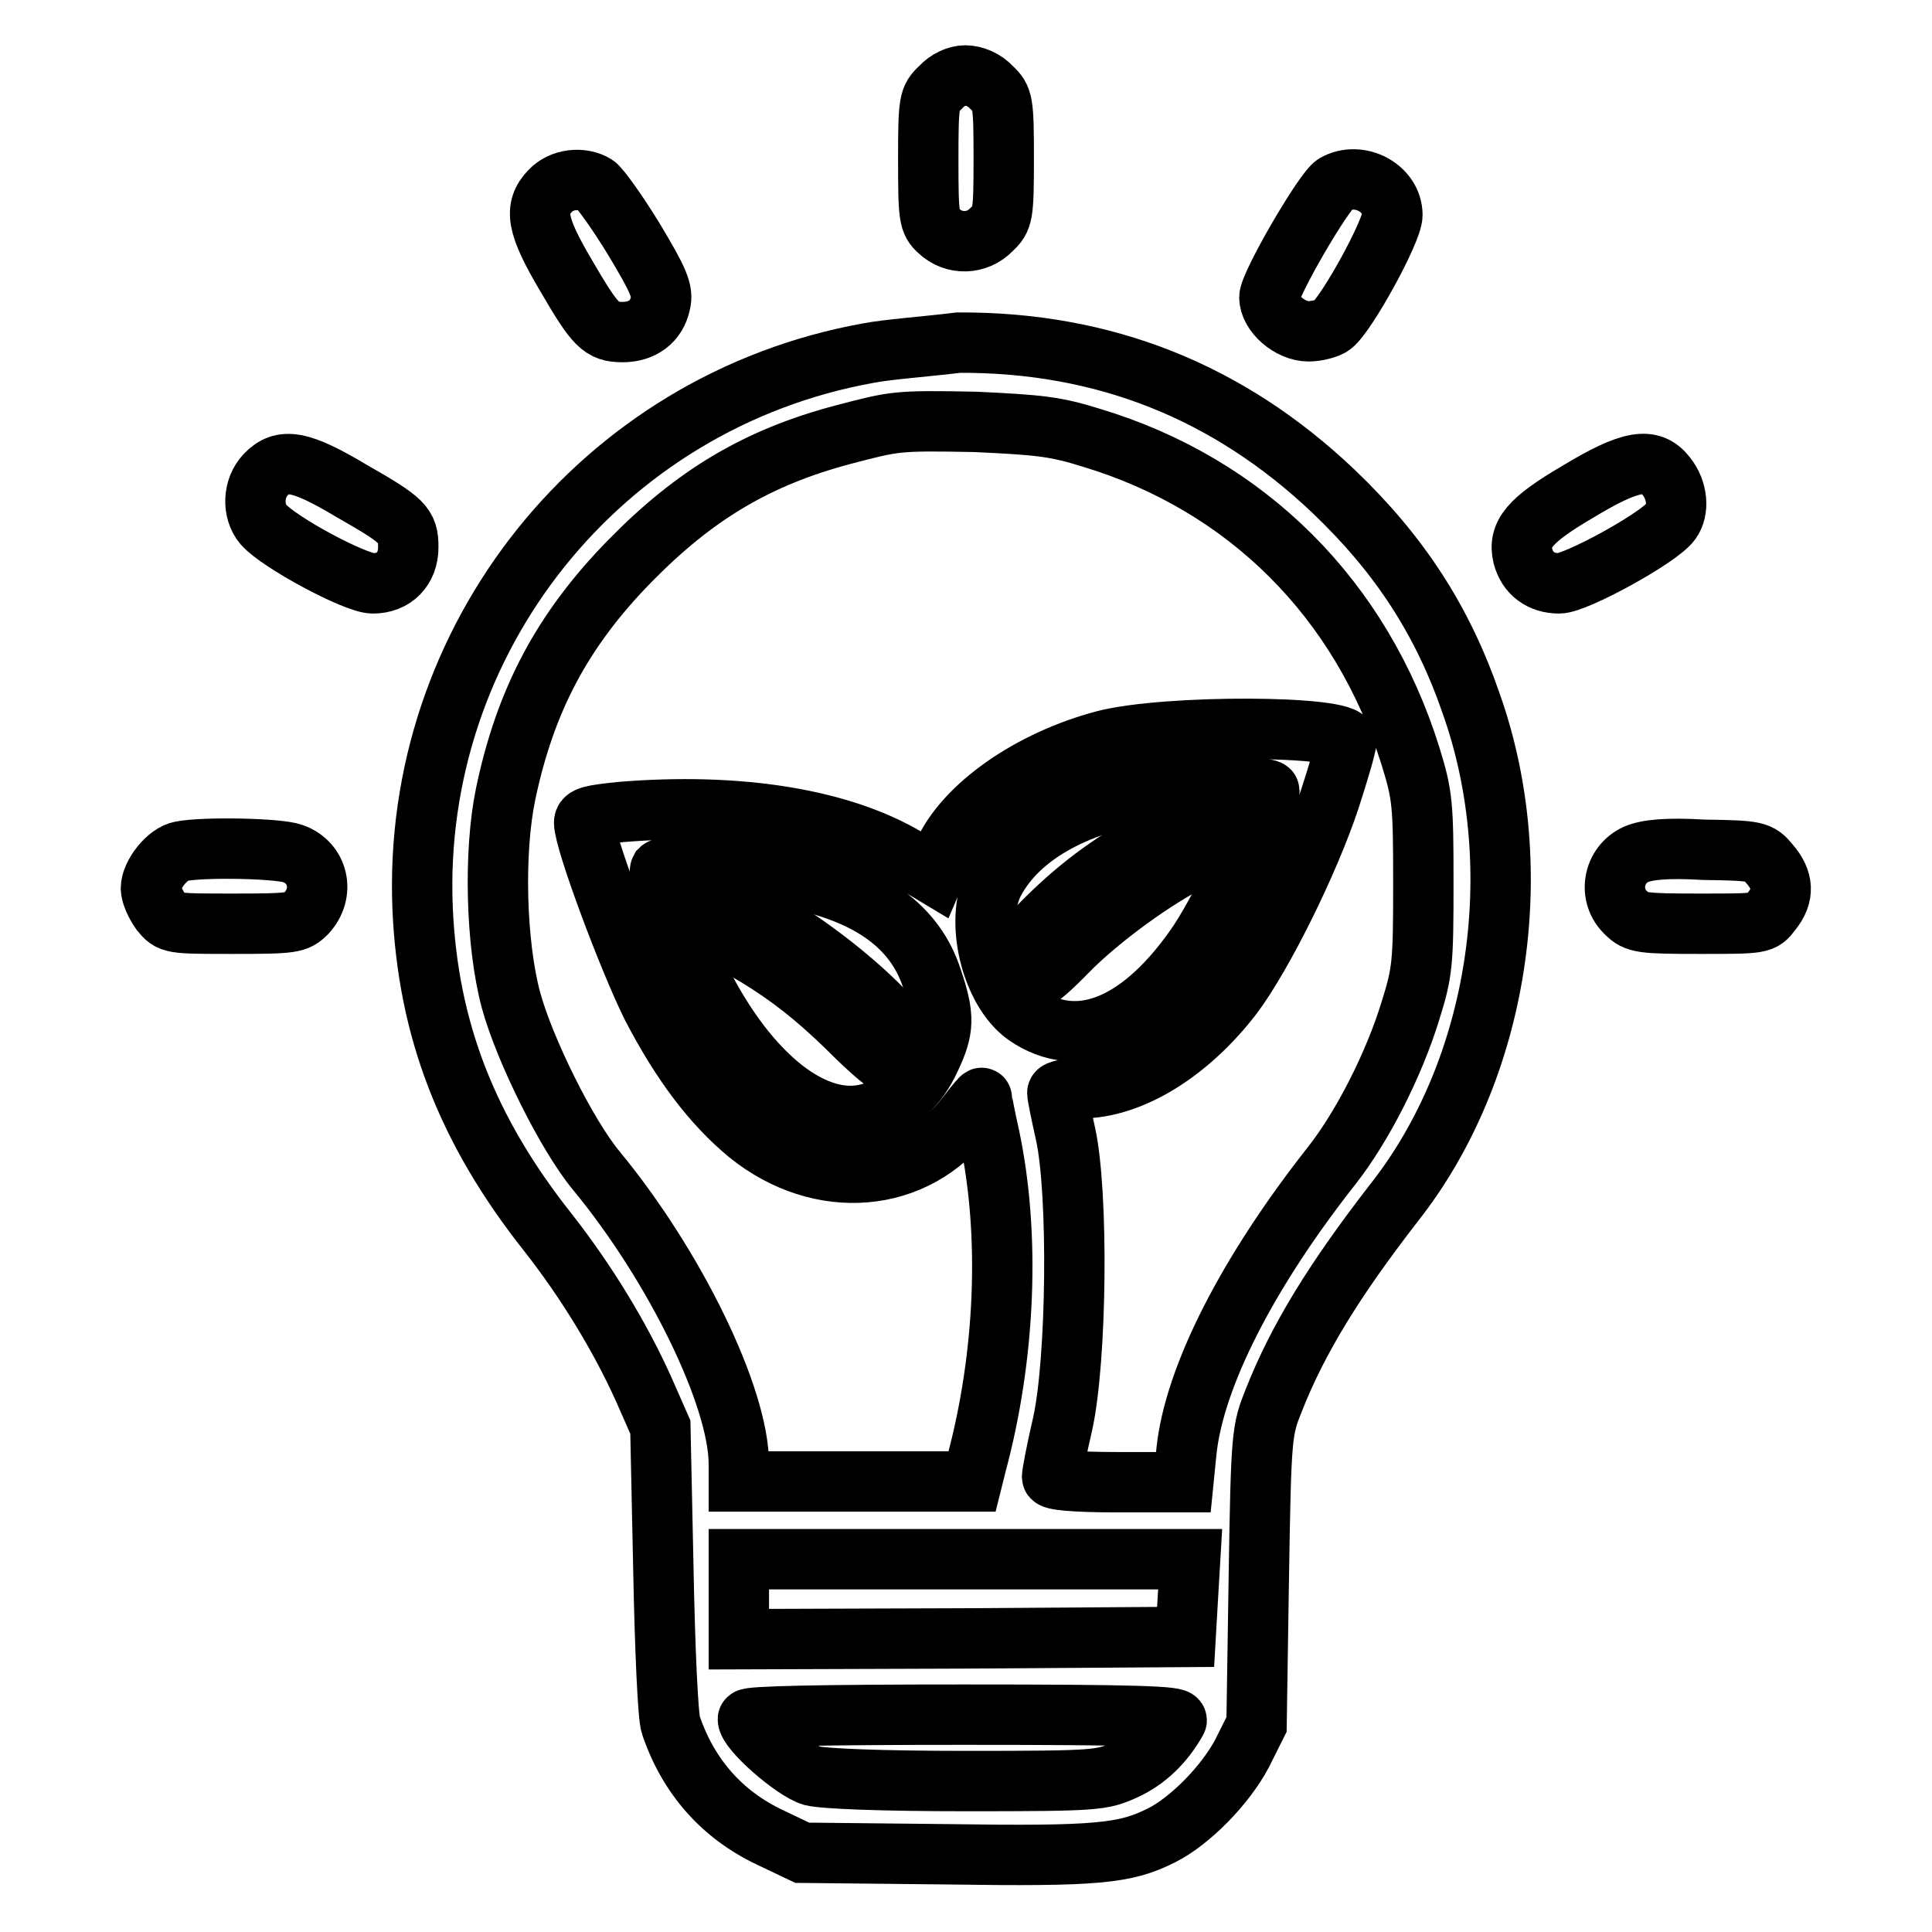
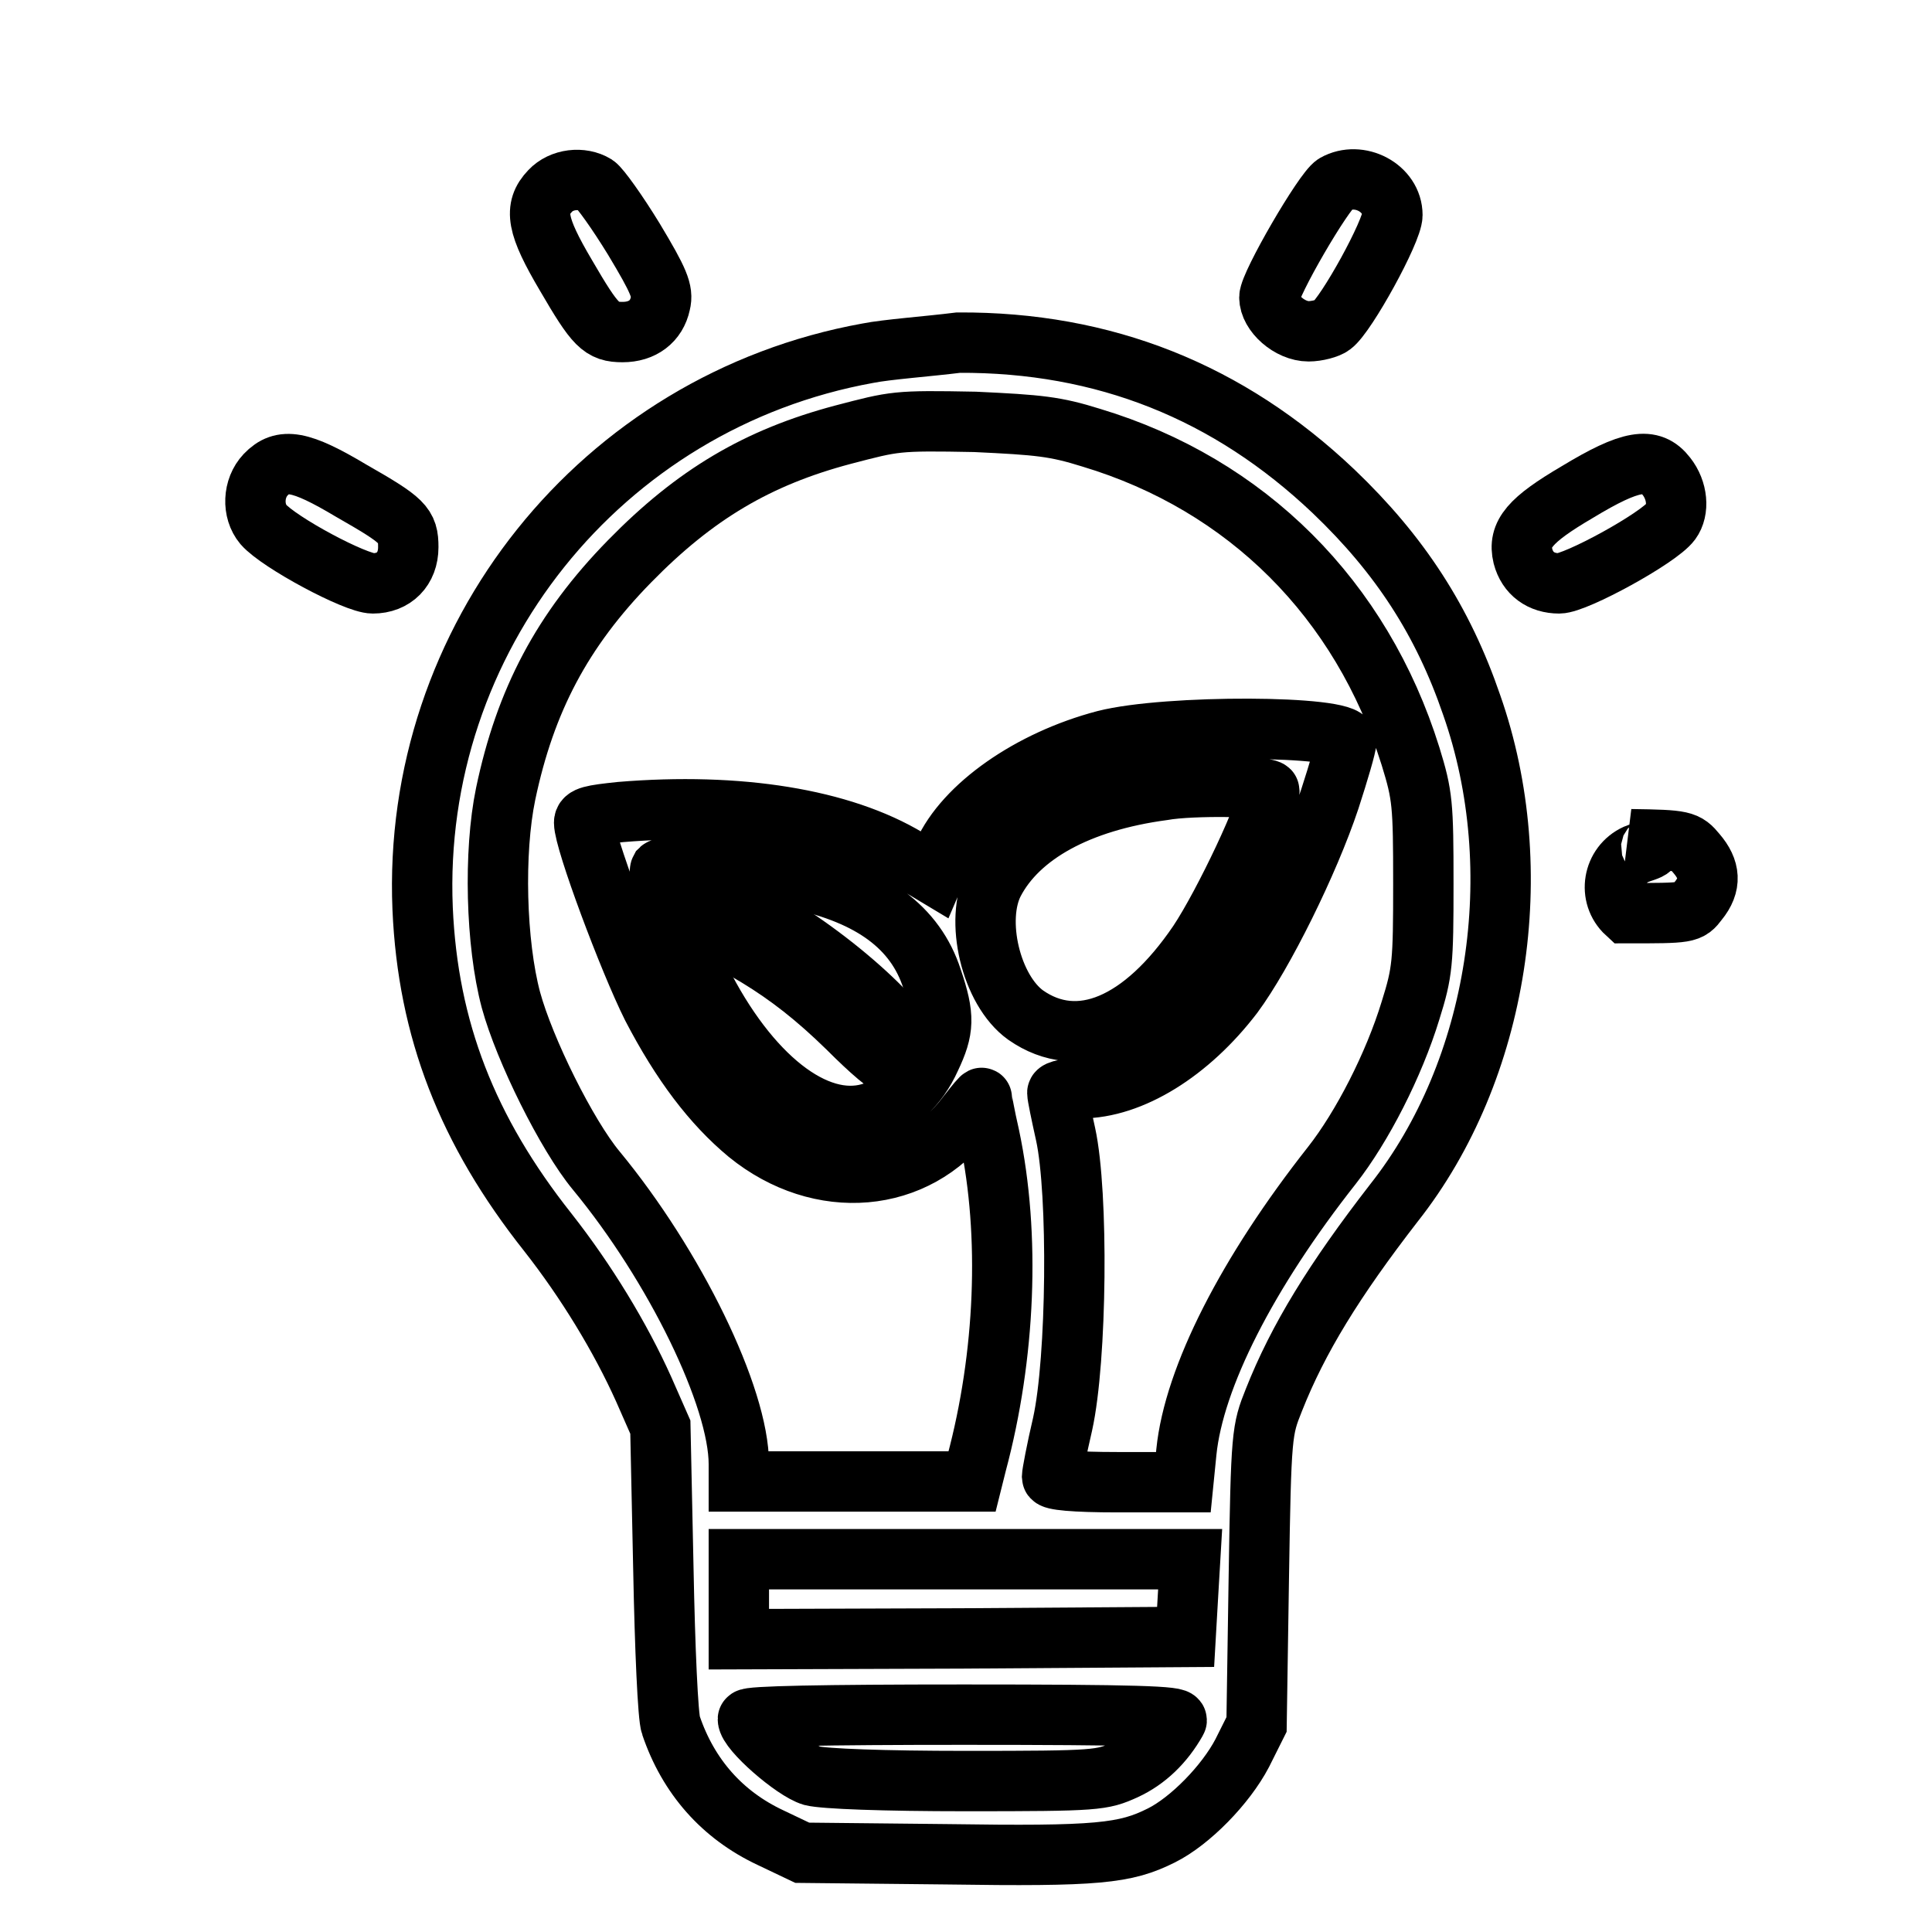
<svg xmlns="http://www.w3.org/2000/svg" version="1.1" x="0px" y="0px" viewBox="0 0 256 256" enable-background="new 0 0 256 256" xml:space="preserve">
  <g>
    <g>
      <g>
-         <path stroke-width="8" fill-opacity="0" stroke="#000000" d="M124.6,11.6c-1.5,1.4-1.6,1.8-1.6,9.6c0,7.6,0.1,8.2,1.4,9.4c2,1.9,5.1,1.8,7-0.2c1.5-1.4,1.6-1.9,1.6-9.4c0-7.5-0.1-8-1.6-9.4c-0.9-1-2.3-1.6-3.5-1.6C126.8,10,125.5,10.6,124.6,11.6z" />
        <path stroke-width="8" fill-opacity="0" stroke="#000000" d="M72.9,25.3c-2.2,2.3-1.8,4.6,2.1,11.2c3.9,6.7,4.7,7.5,7.5,7.5c2.6,0,4.5-1.4,5-3.8c0.4-1.6-0.2-3-3.5-8.5c-2.2-3.6-4.5-6.8-5.1-7.2C77.1,23.4,74.4,23.7,72.9,25.3z" />
        <path stroke-width="8" fill-opacity="0" stroke="#000000" d="M176.9,24.4c-1.5,0.9-8.7,13.3-8.7,15c0,2.1,2.7,4.5,5.2,4.5c1.1,0,2.6-0.4,3.1-0.8c1.9-1.4,8-12.5,8-14.6C184.5,24.9,180.1,22.6,176.9,24.4z" />
        <path stroke-width="8" fill-opacity="0" stroke="#000000" d="M115,46.8c-35.4,6.4-60.5,37.9-59,73.6c0.7,16,5.9,29.4,16.6,42.9c5.1,6.5,9.6,13.9,12.7,20.8l2.2,5l0.4,18.8c0.2,10.4,0.6,19.7,1,20.7c2.3,6.8,6.8,11.9,13.2,14.9l4.2,2l19.1,0.2c20.1,0.3,23.7-0.1,28.5-2.5c3.8-1.9,8.5-6.7,10.7-10.9l1.9-3.8l0.3-19.5c0.3-19.1,0.4-19.5,2-23.5c3.2-8.1,8-15.9,15.9-26.1c13.9-17.6,18-44.1,10.3-66c-3.8-11.1-9.5-19.9-18.3-28.3c-13.9-13.2-30.4-19.8-49.7-19.7C123,45.9,117.5,46.3,115,46.8z M144.6,58c20.6,6.2,35.8,21.4,42.3,42.2c1.6,5.2,1.7,6.3,1.7,16.9c0,10.5-0.1,11.7-1.7,16.8c-2.2,7.2-6.4,15.4-10.4,20.5c-11.2,14.2-18.3,28.1-19.3,38l-0.4,4h-8.7c-5.9,0-8.7-0.3-8.7-0.7c0-0.4,0.6-3.6,1.4-7c1.9-8.6,2.1-30.6,0.4-38.4c-0.6-2.7-1.1-5.1-1.1-5.5c0-0.3,1.4-0.6,3.1-0.6c6.7,0,14.4-4.8,20.2-12.4c4-5.4,10-17.5,12.8-25.9c1.2-3.7,2.2-7.1,2.2-7.7c0-2.1-23.8-2.2-32-0.1c-9.9,2.6-18.6,8.7-21.4,15l-1.2,2.8l-3.5-2.1c-8.8-5.3-22.4-7.5-38.1-6.2c-3.8,0.4-4.8,0.6-4.8,1.4c0,2.4,5.9,18.2,9,24.4c3.9,7.5,8,12.9,12.7,16.8c9.6,7.8,22.3,6.7,29.1-2.5c1.1-1.4,1.9-2.4,1.9-2.2c0,0.1,0.4,2.4,1,5c2.8,13.2,2.1,29.2-1.7,43.4l-0.6,2.4h-15.3H97.9v-2.3c0-8.9-8.5-26.3-18.9-38.9c-3.9-4.7-9.5-16-11.3-22.6c-2-7.5-2.3-19.6-0.7-27.3c2.6-12.4,7.5-21.7,16.4-30.8c8.7-8.9,17-13.8,28.3-16.8c6.9-1.8,7-1.9,17.5-1.7C137.7,56.3,139.8,56.5,144.6,58z M168.2,104.8c0,2.3-6,15-9.4,20.1c-7.4,10.9-15.9,14.5-22.9,9.6c-4.6-3.3-6.8-12.6-4.2-17.6c3.3-6.3,11.2-10.7,22.4-12.2C158,104,168.2,104.2,168.2,104.8z M105.7,116.5c9.8,2.1,15.6,6.4,17.8,13.2c1.7,5,1.6,6.7-0.2,10.5c-1.7,3.8-4.5,6.3-8,7.3c-7.2,2.1-16.1-4.9-22.5-17.7c-3-6-5.8-13.7-5.3-14.6C88.2,114.5,99.9,115.2,105.7,116.5z M157.4,211.7l-0.3,5.2l-29.6,0.2l-29.6,0.1v-5.3v-5.3h29.9h29.9L157.4,211.7z M155.9,228c-1.7,3-4,5.2-6.8,6.5c-3.1,1.4-3.6,1.5-21.1,1.5c-11,0-18.8-0.3-20.4-0.7c-2.4-0.7-8.5-6-8.5-7.5c0-0.4,9.9-0.6,28.6-0.6C150.4,227.2,156.3,227.4,155.9,228z" />
-         <path stroke-width="8" fill-opacity="0" stroke="#000000" d="M153.1,111.1c-6.1,3.3-10.7,6.8-15.2,11.4c-3.9,4-4.8,5.6-3.6,7c1.4,1.7,2.8,1,7.2-3.5c4.2-4.3,11.9-9.9,16.8-12.2c2.6-1.2,3.5-3,2.4-4.3C159.5,108.1,158.3,108.4,153.1,111.1z" />
        <path stroke-width="8" fill-opacity="0" stroke="#000000" d="M95.1,120.1c-2.1,1.5-0.9,3.1,5.3,6.7c4.1,2.5,7.7,5.3,11.9,9.4c6.3,6.3,8.3,7.1,8.7,3.8c0.4-3.4-12-14.4-21.7-19.3C96.2,119,96.5,119,95.1,120.1z" />
        <path stroke-width="8" fill-opacity="0" stroke="#000000" d="M35.2,62.9c-1.7,1.8-1.8,4.8-0.3,6.6c2.1,2.4,12.2,7.8,14.5,7.8c2.8,0,4.7-1.9,4.7-4.8c0-2.9-0.6-3.5-7.6-7.5C39.8,61,37.4,60.6,35.2,62.9z" />
        <path stroke-width="8" fill-opacity="0" stroke="#000000" d="M209,65.2c-6.3,3.7-7.9,5.6-7.2,8.5c0.6,2.3,2.4,3.6,4.8,3.6c2.2,0,13.2-6,14.8-8.2c1.1-1.5,0.9-4.1-0.6-6C218.8,60.5,216.1,60.9,209,65.2z" />
-         <path stroke-width="8" fill-opacity="0" stroke="#000000" d="M24,112.8c-1.8,0.3-4,3.1-4,4.9c0,0.8,0.6,2.1,1.3,3.1c1.3,1.6,1.4,1.6,9.6,1.6c7.9,0,8.4-0.1,9.7-1.4c2.5-2.7,1.6-6.7-1.8-7.9C36.9,112.4,27,112.2,24,112.8z" />
-         <path stroke-width="8" fill-opacity="0" stroke="#000000" d="M216.8,113.2c-3.1,1.4-3.8,5.5-1.3,7.8c1.3,1.3,2.1,1.4,9.7,1.4c8.2,0,8.3,0,9.5-1.6c1.8-2.2,1.6-4.2-0.2-6.3c-1.4-1.7-1.7-1.8-8.7-1.9C220.8,112.3,218.2,112.6,216.8,113.2z" />
+         <path stroke-width="8" fill-opacity="0" stroke="#000000" d="M216.8,113.2c-3.1,1.4-3.8,5.5-1.3,7.8c8.2,0,8.3,0,9.5-1.6c1.8-2.2,1.6-4.2-0.2-6.3c-1.4-1.7-1.7-1.8-8.7-1.9C220.8,112.3,218.2,112.6,216.8,113.2z" />
      </g>
    </g>
  </g>
</svg>